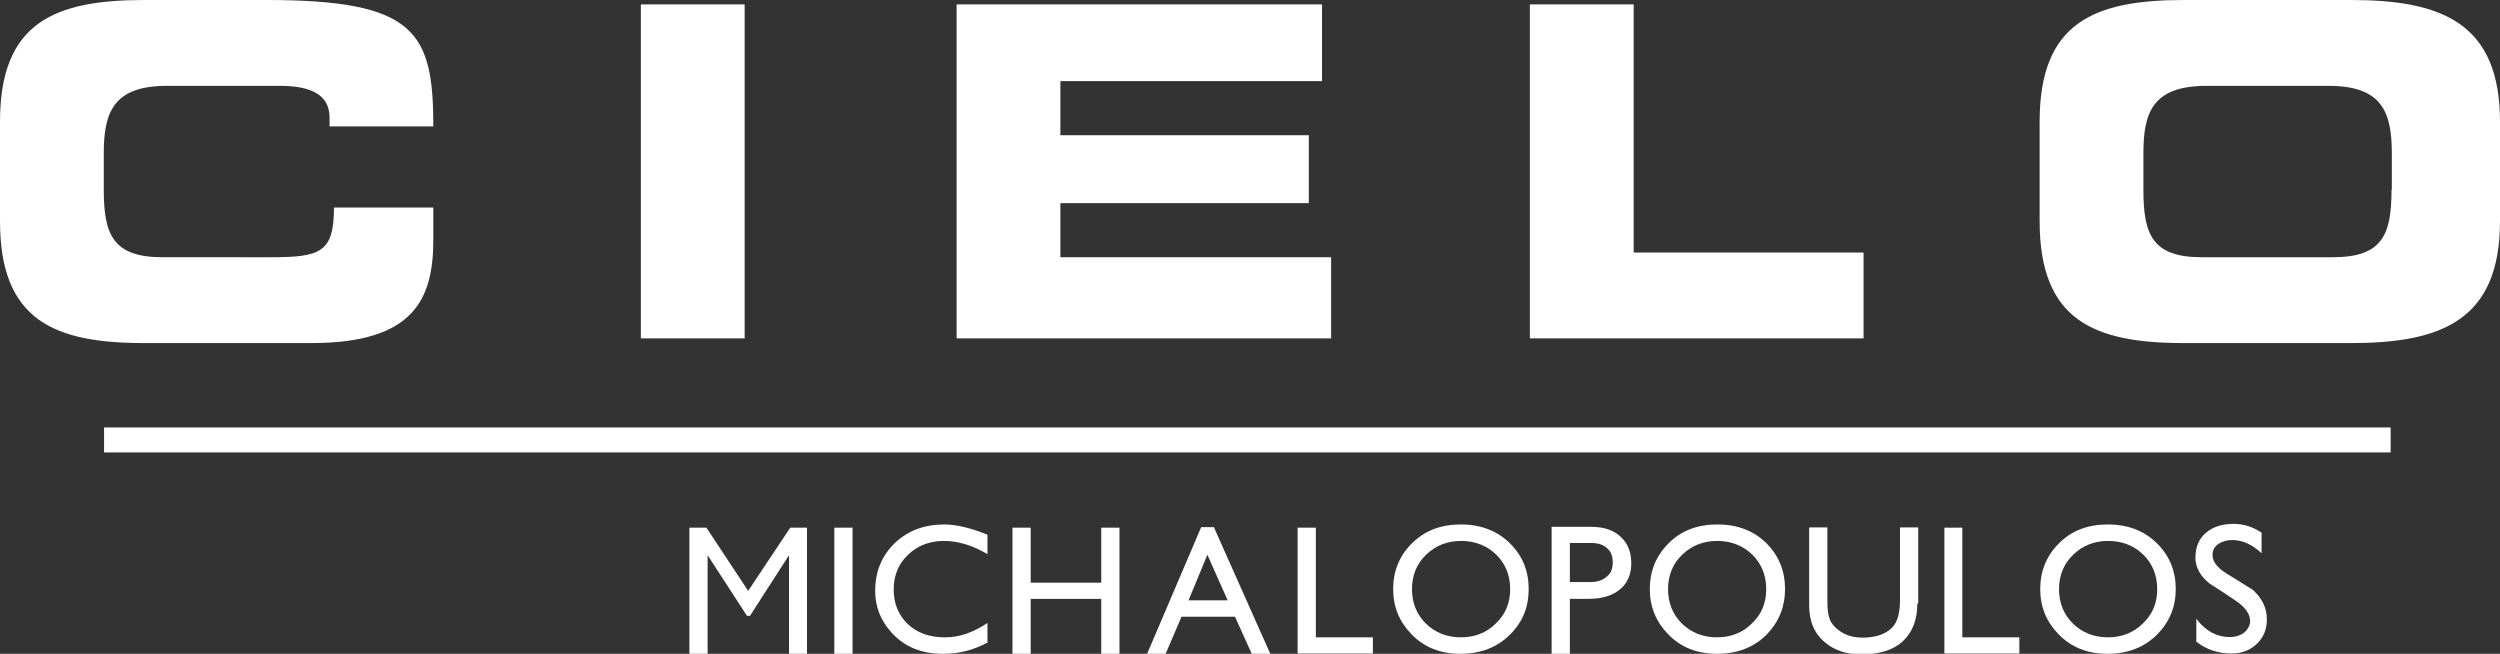
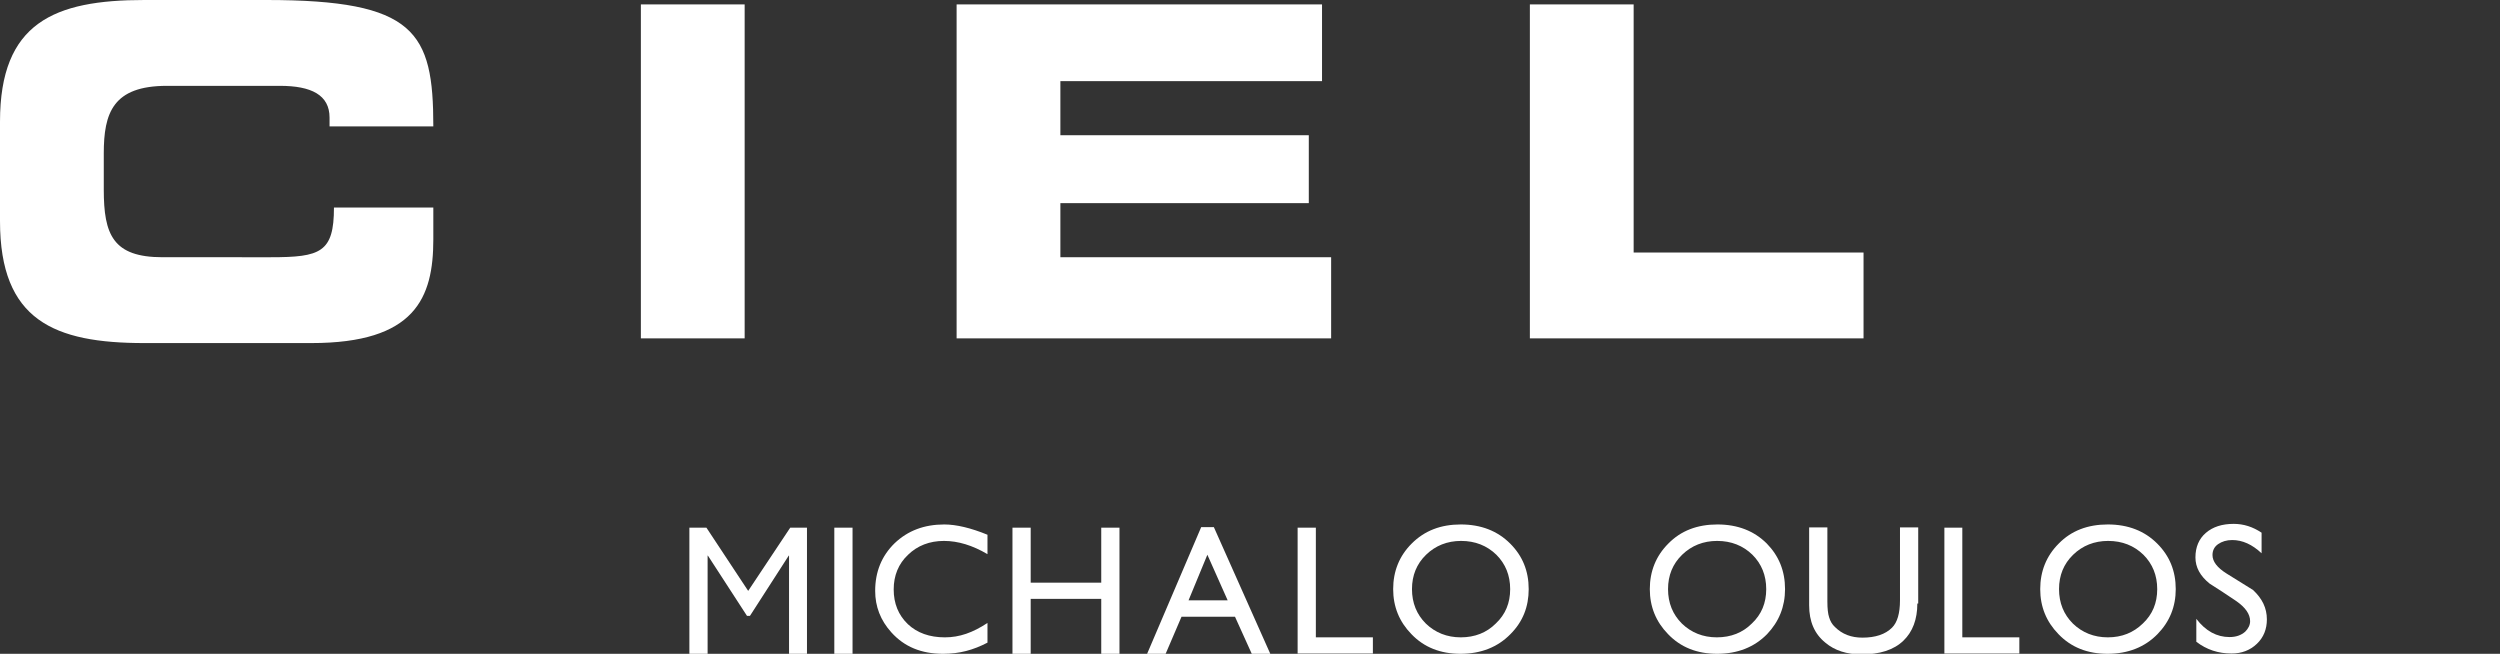
<svg xmlns="http://www.w3.org/2000/svg" version="1.1" id="Layer_1" x="0px" y="0px" viewBox="0 0 850.4 222.4" style="enable-background:new 0 0 850.4 222.4;" xml:space="preserve">
  <rect x="0" y="0" width="850.4" height="222.4" fill="#333333" stroke="none" />
  <style type="text/css">
	.st0{fill:#FFFFFF;}
</style>
  <g>
    <g>
      <path class="st0" d="M661.4,222.4v-42.9h6.1v37.3h19.4v5.5H661.4z" />
-       <path class="st0" d="M283.8,222.4v-42.9h6.2v42.9H283.8z" />
+       <path class="st0" d="M283.8,222.4v-42.9h6.2v42.9H283.8" />
      <path class="st0" d="M520,200.4c0,6-2,11.1-6.2,15.3c-4.3,4.4-10,6.7-17,6.7c-6.8,0-12.4-2.2-16.7-6.7c-4.1-4.2-6.2-9.3-6.2-15.3    c0-6.1,2.1-11.3,6.3-15.5c4.4-4.4,9.9-6.5,16.7-6.5c6.9,0,12.5,2.2,16.8,6.5C517.9,189.1,520,194.2,520,200.4z M513.7,200.4    c0-4.7-1.6-8.6-4.7-11.7c-3.2-3.1-7.2-4.7-12-4.7c-4.7,0-8.7,1.6-11.9,4.7c-3.2,3.1-4.8,7-4.8,11.7c0,4.7,1.6,8.6,4.7,11.7    c3.2,3.1,7.2,4.7,11.9,4.7c4.8,0,8.8-1.6,11.9-4.7C512.1,209,513.7,205.1,513.7,200.4z" />
      <path class="st0" d="M607.2,200.4c0,6-2.1,11.1-6.1,15.3c-4.3,4.4-10,6.7-17,6.7c-6.8,0-12.4-2.2-16.7-6.7    c-4.1-4.2-6.2-9.3-6.2-15.3c0-6.1,2.1-11.3,6.3-15.5c4.3-4.4,9.9-6.5,16.7-6.5c6.9,0,12.5,2.2,16.8,6.5    C605.1,189.1,607.2,194.2,607.2,200.4z M600.8,200.4c0-4.7-1.6-8.6-4.7-11.7c-3.2-3.1-7.2-4.7-12-4.7c-4.7,0-8.7,1.6-11.9,4.7    c-3.2,3.1-4.8,7-4.8,11.7c0,4.7,1.6,8.6,4.7,11.7c3.2,3.1,7.2,4.7,11.9,4.7c4.8,0,8.8-1.6,11.9-4.7    C599.2,209,600.8,205.1,600.8,200.4z" />
      <path class="st0" d="M740.1,200.4c0,6-2.1,11.1-6.2,15.3c-4.3,4.4-10,6.7-17,6.7c-6.8,0-12.4-2.2-16.7-6.7    c-4.1-4.2-6.2-9.3-6.2-15.3c0-6.1,2.1-11.3,6.3-15.5c4.3-4.4,9.9-6.5,16.7-6.5c6.9,0,12.5,2.2,16.8,6.5    C738,189.1,740.1,194.2,740.1,200.4z M733.8,200.4c0-4.7-1.6-8.6-4.7-11.7c-3.2-3.1-7.2-4.7-12-4.7c-4.7,0-8.7,1.6-11.9,4.7    c-3.2,3.1-4.8,7-4.8,11.7c0,4.7,1.6,8.6,4.7,11.7c3.2,3.1,7.2,4.7,11.9,4.7c4.8,0,8.7-1.6,11.9-4.7    C732.2,209,733.8,205.1,733.8,200.4z" />
      <path class="st0" d="M374.6,222.4v-18.7h-24v18.7h-6.2v-42.9h6.2v18.7h24v-18.7h6.2v42.9H374.6z" />
      <path class="st0" d="M425.8,222.4l-5.7-12.6h-18.2l-5.4,12.6h-6.3l18.4-43.1h4.3l19.2,43.1H425.8z M410.7,188.7l-6.4,15.5h13.3    L410.7,188.7z" />
      <path class="st0" d="M441.4,222.4v-42.9h6.2v37.3H467v5.5H441.4z" />
      <path class="st0" d="M652.2,205.3c0,5.4-1.6,9.6-4.7,12.6c-3.3,3.2-8.1,4.7-14.3,4.7c-5,0-9.1-1.3-12.3-4c-3.7-3-5.5-7.2-5.5-12.7    v-26.5h6.2v25.2c0,2.4,0.2,4.2,0.6,5.4c0.4,1.3,1,2.4,2,3.3c2.4,2.4,5.5,3.6,9.3,3.6c4.4,0,7.8-1.1,10.1-3.4    c1.8-1.8,2.7-4.9,2.7-9.3v-24.8h6.2V205.3z" />
      <path class="st0" d="M771.1,210.7c0,3.3-1.1,6.1-3.4,8.3c-2.3,2.2-5.2,3.3-8.6,3.3c-4.5,0-8.5-1.3-12-4l0-7.8    c3.2,4.2,7,6.2,11.3,6.2c2.2,0,3.9-0.6,5.3-1.8c1.1-1.1,1.7-2.3,1.7-3.6c0-2.4-1.6-4.7-4.8-6.9c-1.5-1-3-2-4.5-3    c-1.5-1-3-1.9-4.5-2.9c-3.2-2.6-4.8-5.5-4.8-8.9c0-3.5,1.2-6.3,3.5-8.3c2.4-2.1,5.6-3.1,9.5-3.1c3.4,0,6.5,1,9.5,3v7    c-3.2-3-6.5-4.5-10-4.5c-1.9,0-3.5,0.5-4.8,1.4c-1.3,0.9-1.9,2.2-1.9,3.7c0,2.2,1.6,4.3,4.8,6.3c2.9,1.8,5.1,3.2,6.6,4.1    c1.5,0.9,2.3,1.4,2.4,1.5C769.5,203.6,771.1,206.8,771.1,210.7z" />
-       <path class="st0" d="M554.9,191.6c0,3.6-1.2,6.5-3.5,8.6c-2.6,2.3-6.2,3.5-11,3.5H534v18.7h-6.2v-43.2h13.4    c4.5,0,7.9,1.2,10.3,3.6C553.8,185,554.9,188,554.9,191.6z M548.6,191.3c0-1.9-0.5-3.4-1.6-4.5c-1.3-1.4-3.2-2.1-5.7-2.1H534v13.3    h7c2.3,0,4.1-0.6,5.5-1.8C547.9,195.1,548.6,193.5,548.6,191.3z" />
      <path class="st0" d="M335.9,218.6c-4.8,2.5-9.5,3.8-15.1,3.8c-7.4,0-13.2-2.4-17.6-7.3c-3.7-4.1-5.5-8.8-5.5-14.1    c0-6.5,2.2-11.9,6.6-16.2c4.5-4.3,10.1-6.4,16.9-6.4c4.1,0,9.1,1.2,14.7,3.5v6.6c-5.1-3-10-4.5-14.8-4.5c-4.9,0-9,1.6-12.2,4.7    c-3.3,3.1-4.9,7.1-4.9,11.8c0,4.8,1.6,8.7,4.8,11.8c3.2,3,7.4,4.5,12.6,4.5c5,0,9.5-1.6,14.5-4.9V218.6z" />
      <path class="st0" d="M268.4,222.4V189h-0.1l-13.2,20.5h-1L240.8,189h-0.1v33.4h-6.2v-42.9h5.8l14.2,21.5l14.3-21.5h5.7v42.9H268.4    z" />
    </g>
-     <path class="st0" d="M799.7,0h-27.6h-29.2c-30.7,0-49.1,7.7-49.1,41.4v33.8c0,33.8,18.4,41.5,49.1,41.5h29.2h27.6   c30.7,0,50.7-7.7,50.7-41.5V41.4C850.4,7.7,830.4,0,799.7,0z M813.5,64.5c0,15.4-3.1,23-20,23h-21.5h-23c-16.9,0-19.9-7.7-19.9-23   V52.2c0-13.8,3-23,21.5-23h21.5h20c18.4,0,21.5,9.2,21.5,23V64.5z" />
    <path class="st0" d="M0,75.2c0,33.8,18.4,41.5,49.1,41.5h56.8c35.3,0,41.5-15.3,41.5-35.3V70.6h-33.8c0,15.3-4.6,16.9-21.5,16.9   H55.3c-16.9,0-20-7.7-20-23V52.2c0-13.8,3.1-23,21.5-23h38.4c10.7,0,16.9,3.1,16.9,10.8V43h35.3c0-32.2-6.1-43-56.8-43H49.1   C18.4,0,0,7.7,0,41.4V75.2z" />
    <rect x="218" y="1.5" class="st0" width="35.3" height="113.6" />
    <polygon class="st0" points="325.4,115.1 452.8,115.1 452.8,87.5 360.7,87.5 360.7,69.1 445.2,69.1 445.2,46 360.7,46 360.7,27.6    449.7,27.6 449.7,1.5 325.4,1.5  " />
    <polygon class="st0" points="520.4,115.1 633.9,115.1 633.9,85.9 555.7,85.9 555.7,1.5 520.4,1.5  " />
-     <rect x="35.4" y="145.4" class="st0" width="777.8" height="8.5" />
  </g>
</svg>